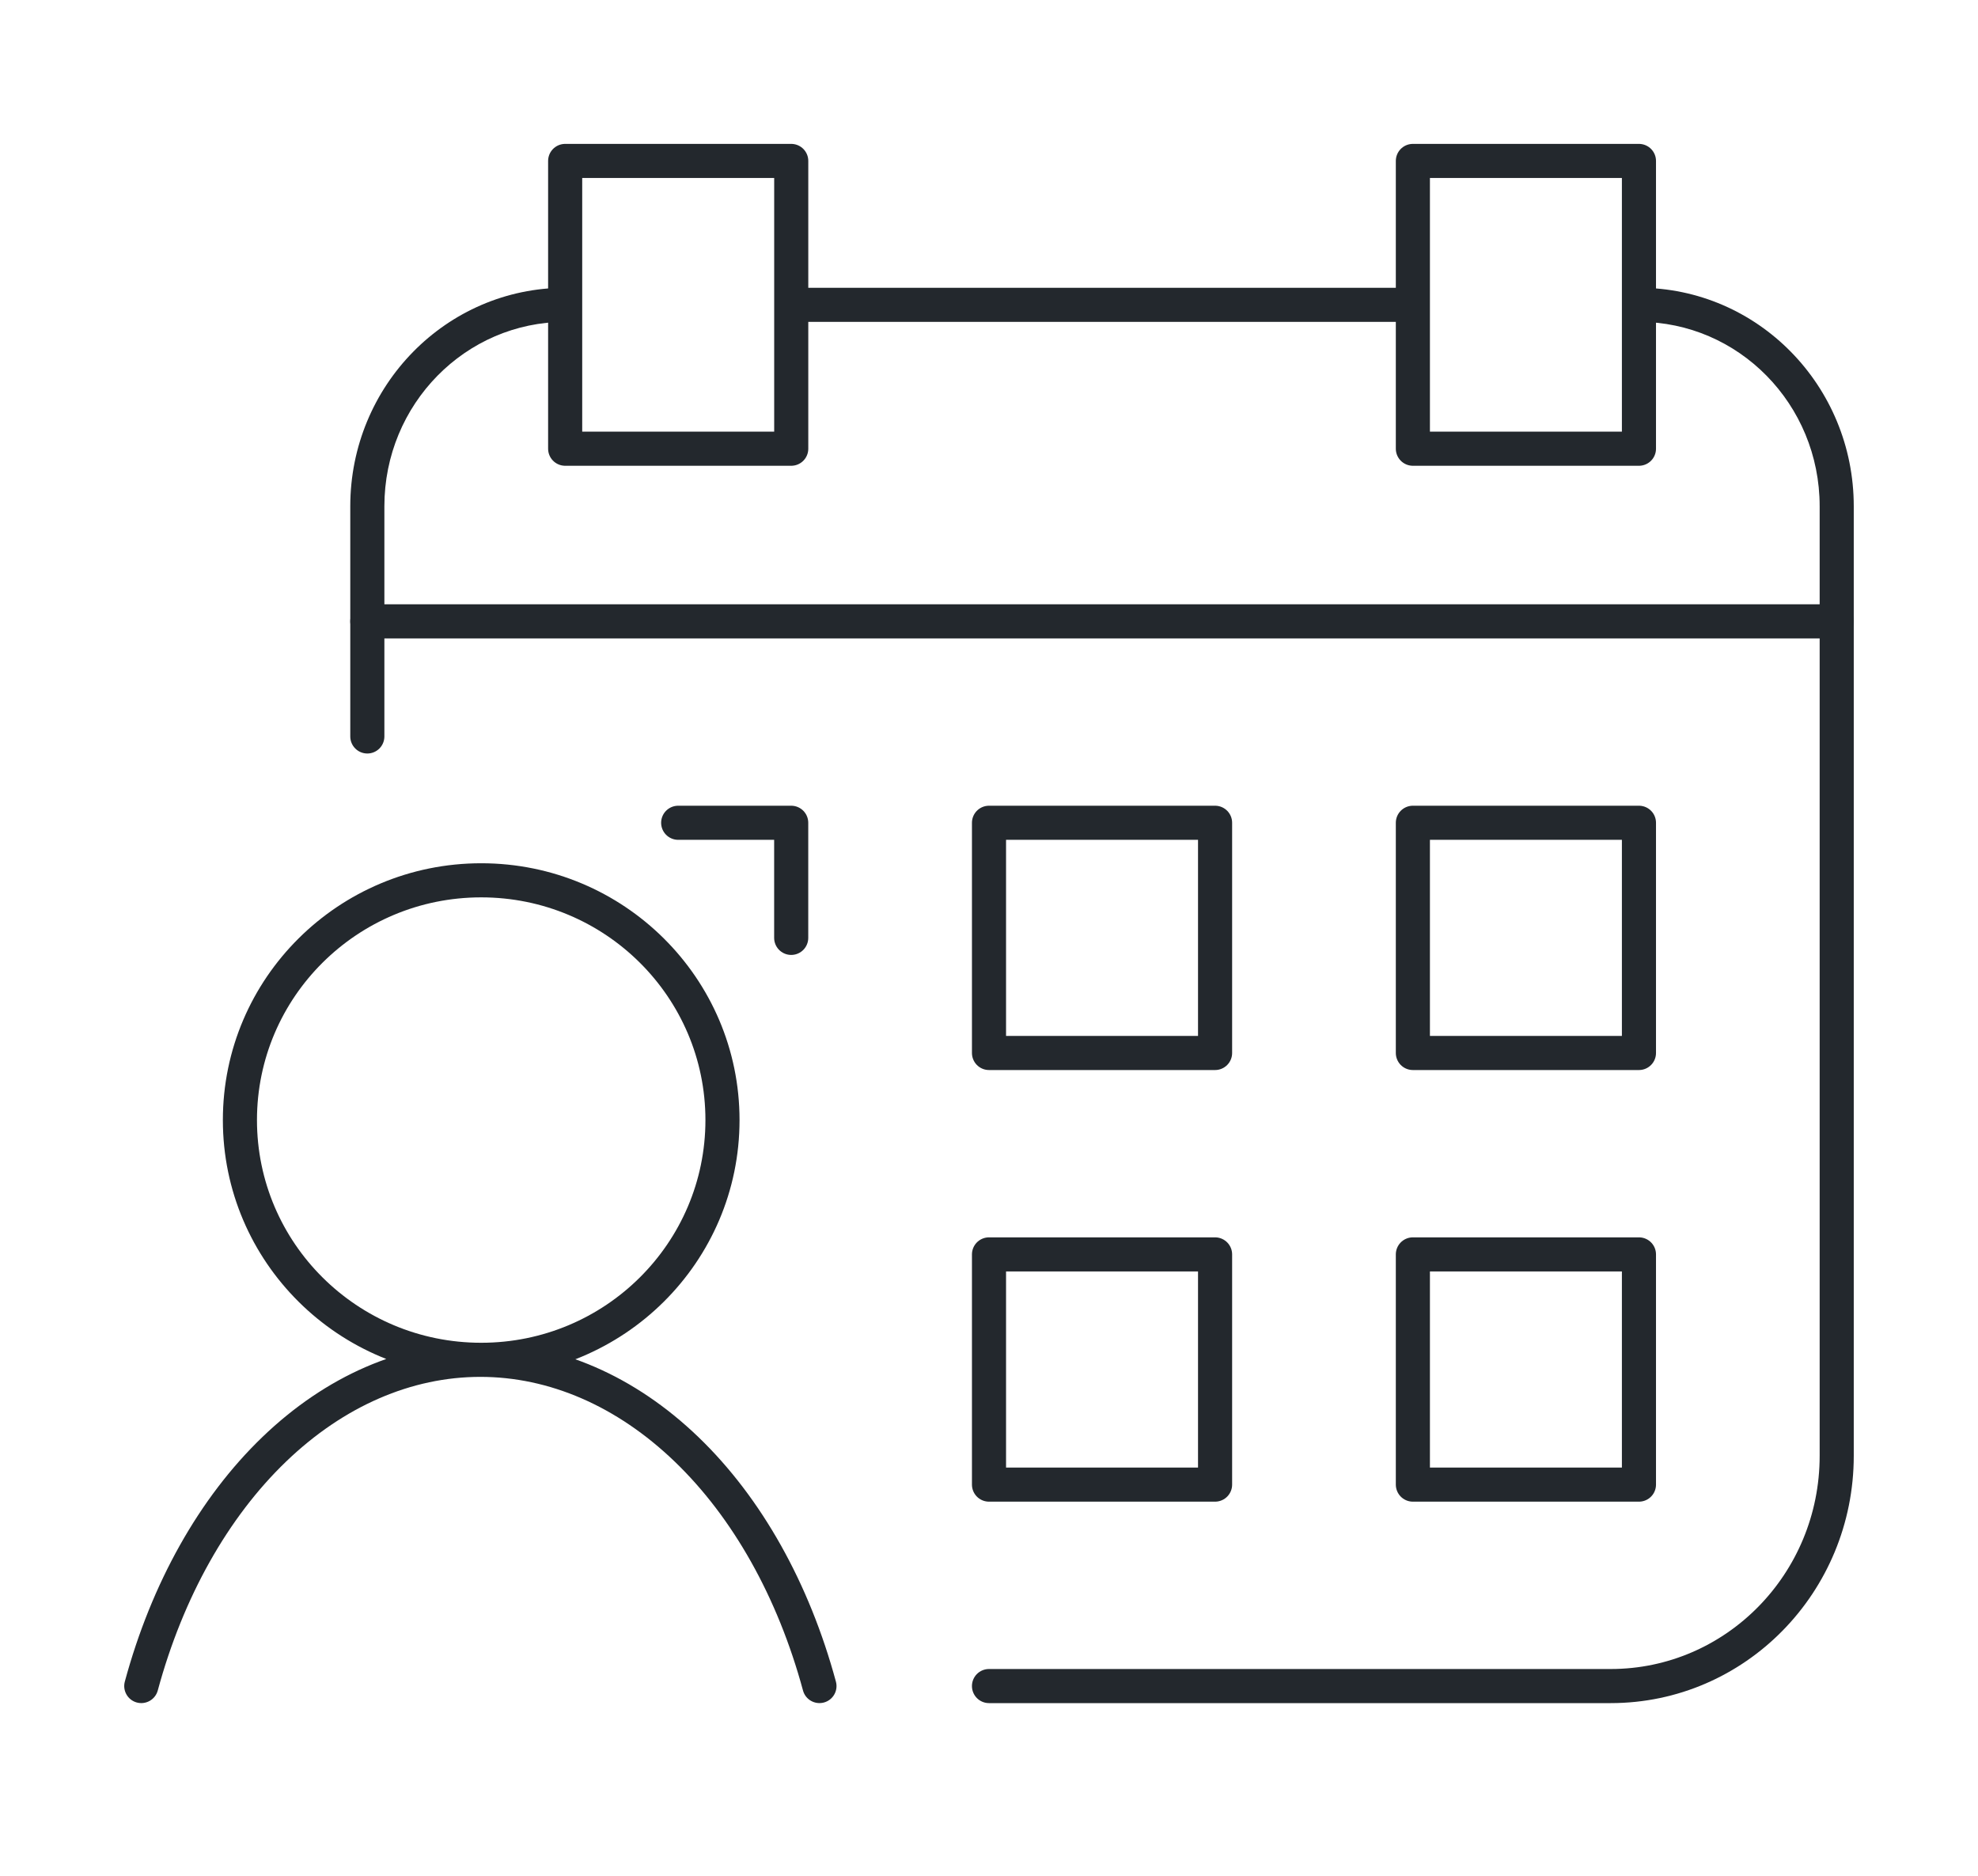
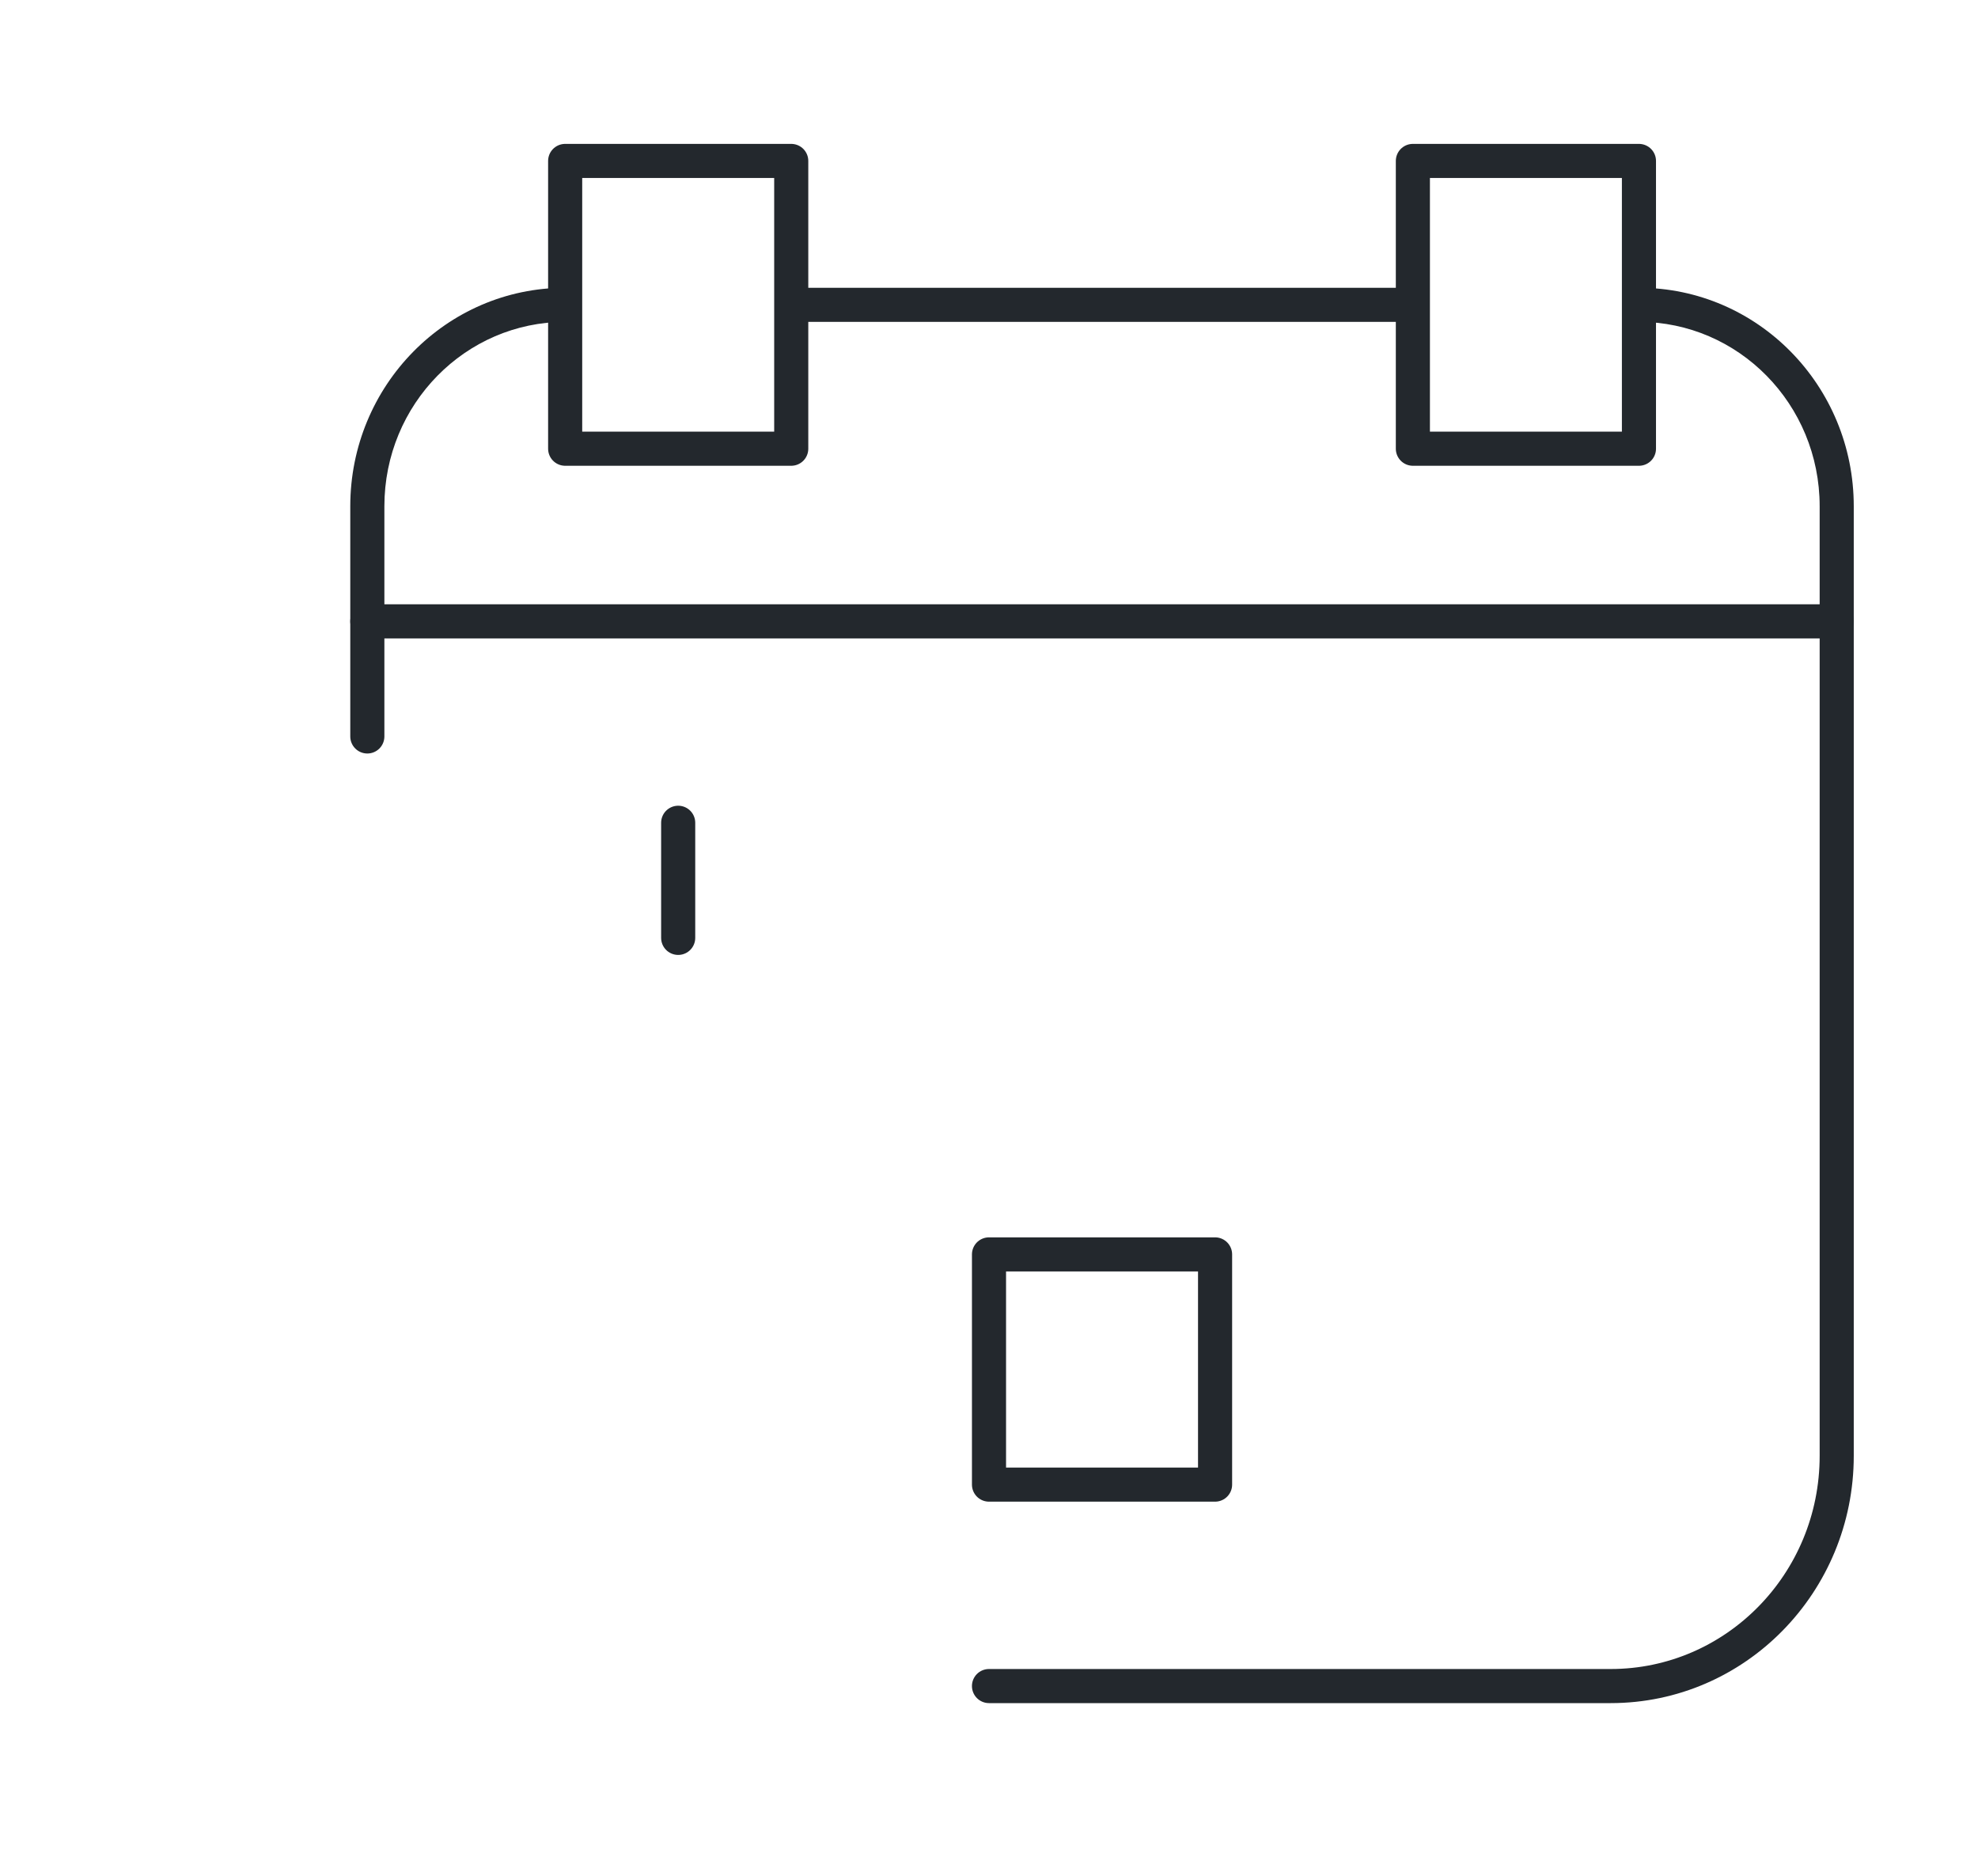
<svg xmlns="http://www.w3.org/2000/svg" width="58" height="55" viewBox="0 0 58 55" fill="none">
-   <path d="M19.886 24.125H23.2V27.5" stroke="#23282D" stroke-linecap="round" stroke-linejoin="round" />
-   <rect x="41.429" y="24.125" width="6.629" height="6.75" stroke="#23282D" stroke-linejoin="round" />
-   <rect x="41.429" y="36.781" width="6.629" height="6.75" stroke="#23282D" stroke-linejoin="round" />
-   <rect x="29" y="24.125" width="6.629" height="6.75" stroke="#23282D" stroke-linejoin="round" />
+   <path d="M19.886 24.125V27.5" stroke="#23282D" stroke-linecap="round" stroke-linejoin="round" />
  <rect x="29" y="36.781" width="6.629" height="6.75" stroke="#23282D" stroke-linejoin="round" />
  <path d="M29 48.938C28.724 48.938 28.5 49.161 28.5 49.438C28.5 49.714 28.724 49.938 29 49.938V48.938ZM10.271 21.594C10.271 21.87 10.495 22.094 10.771 22.094C11.048 22.094 11.271 21.87 11.271 21.594H10.271ZM53.357 14.844V42.688H54.357V14.844H53.357ZM47.229 48.938H29V49.938H47.229V48.938ZM11.271 21.594V14.844H10.271V21.594H11.271ZM23.2 9.438H41.547V8.438H23.2V9.438ZM53.357 42.688C53.357 46.148 50.605 48.938 47.229 48.938V49.938C51.174 49.938 54.357 46.683 54.357 42.688H53.357ZM54.357 14.844C54.357 11.314 51.545 8.438 48.057 8.438V9.438C50.976 9.438 53.357 11.849 53.357 14.844H54.357ZM11.271 14.844C11.271 11.849 13.653 9.438 16.572 9.438V8.438C13.084 8.438 10.271 11.314 10.271 14.844H11.271Z" fill="#23282D" />
  <rect x="16.572" y="4.719" width="6.629" height="8.438" stroke="#23282D" stroke-linejoin="round" />
  <rect x="41.429" y="4.719" width="6.629" height="8.438" stroke="#23282D" stroke-linejoin="round" />
  <path d="M10.771 18.219H53.857" stroke="#23282D" stroke-linecap="round" />
-   <path d="M3.66 49.307C3.588 49.573 3.746 49.848 4.012 49.92C4.279 49.992 4.553 49.835 4.626 49.568L3.66 49.307ZM23.546 49.568C23.618 49.835 23.893 49.992 24.16 49.92C24.426 49.848 24.584 49.573 24.511 49.307L23.546 49.568ZM20.685 32.842C20.685 36.445 17.744 39.372 14.11 39.372V40.372C18.291 40.372 21.685 37.004 21.685 32.842H20.685ZM14.11 39.372C10.476 39.372 7.535 36.445 7.535 32.842H6.535C6.535 37.004 9.93 40.372 14.11 40.372V39.372ZM7.535 32.842C7.535 29.239 10.476 26.312 14.11 26.312V25.312C9.93 25.312 6.535 28.681 6.535 32.842H7.535ZM14.11 26.312C17.744 26.312 20.685 29.239 20.685 32.842H21.685C21.685 28.681 18.291 25.312 14.11 25.312V26.312ZM24.511 49.307C23.73 46.424 22.331 43.918 20.478 42.136L19.785 42.857C21.485 44.492 22.804 46.829 23.546 49.568L24.511 49.307ZM20.478 42.136C18.622 40.351 16.394 39.372 14.086 39.372V40.372C16.098 40.372 18.087 41.224 19.785 42.857L20.478 42.136ZM14.086 39.372C11.778 39.372 9.549 40.351 7.694 42.136L8.387 42.857C10.085 41.224 12.074 40.372 14.086 40.372V39.372ZM7.694 42.136C5.841 43.918 4.441 46.424 3.66 49.307L4.626 49.568C5.368 46.829 6.687 44.492 8.387 42.857L7.694 42.136Z" fill="#23282D" />
</svg>